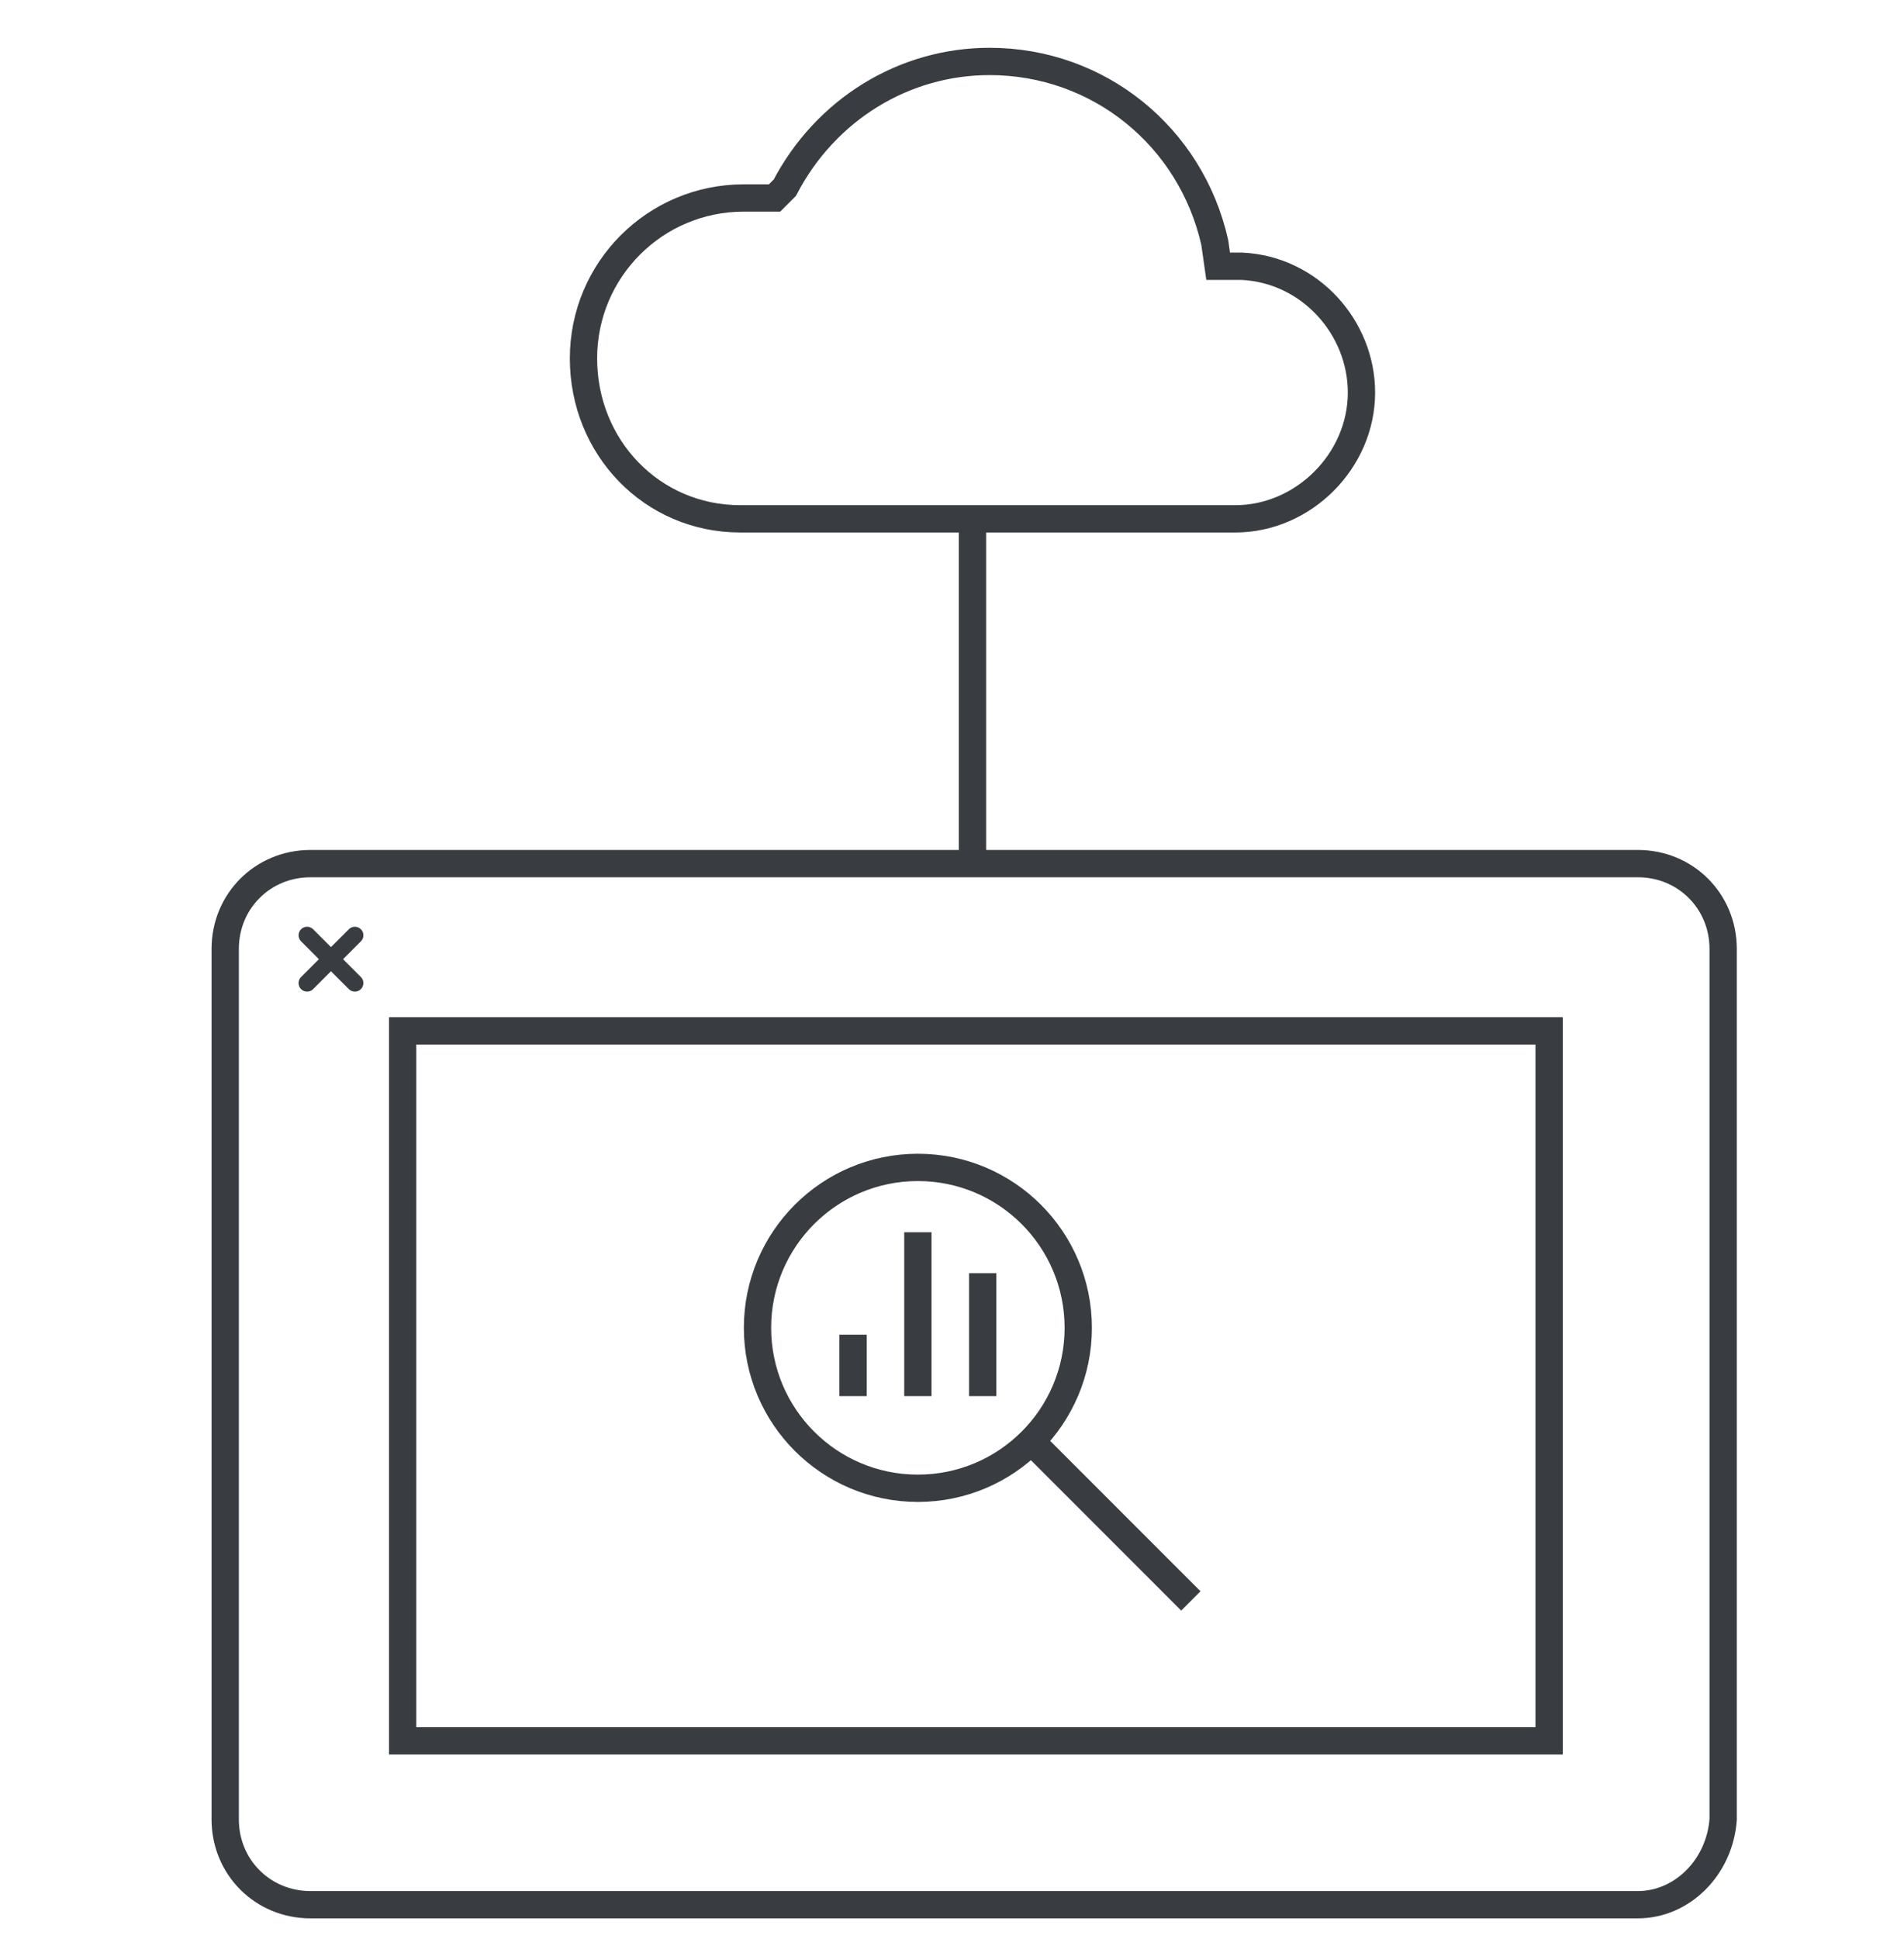
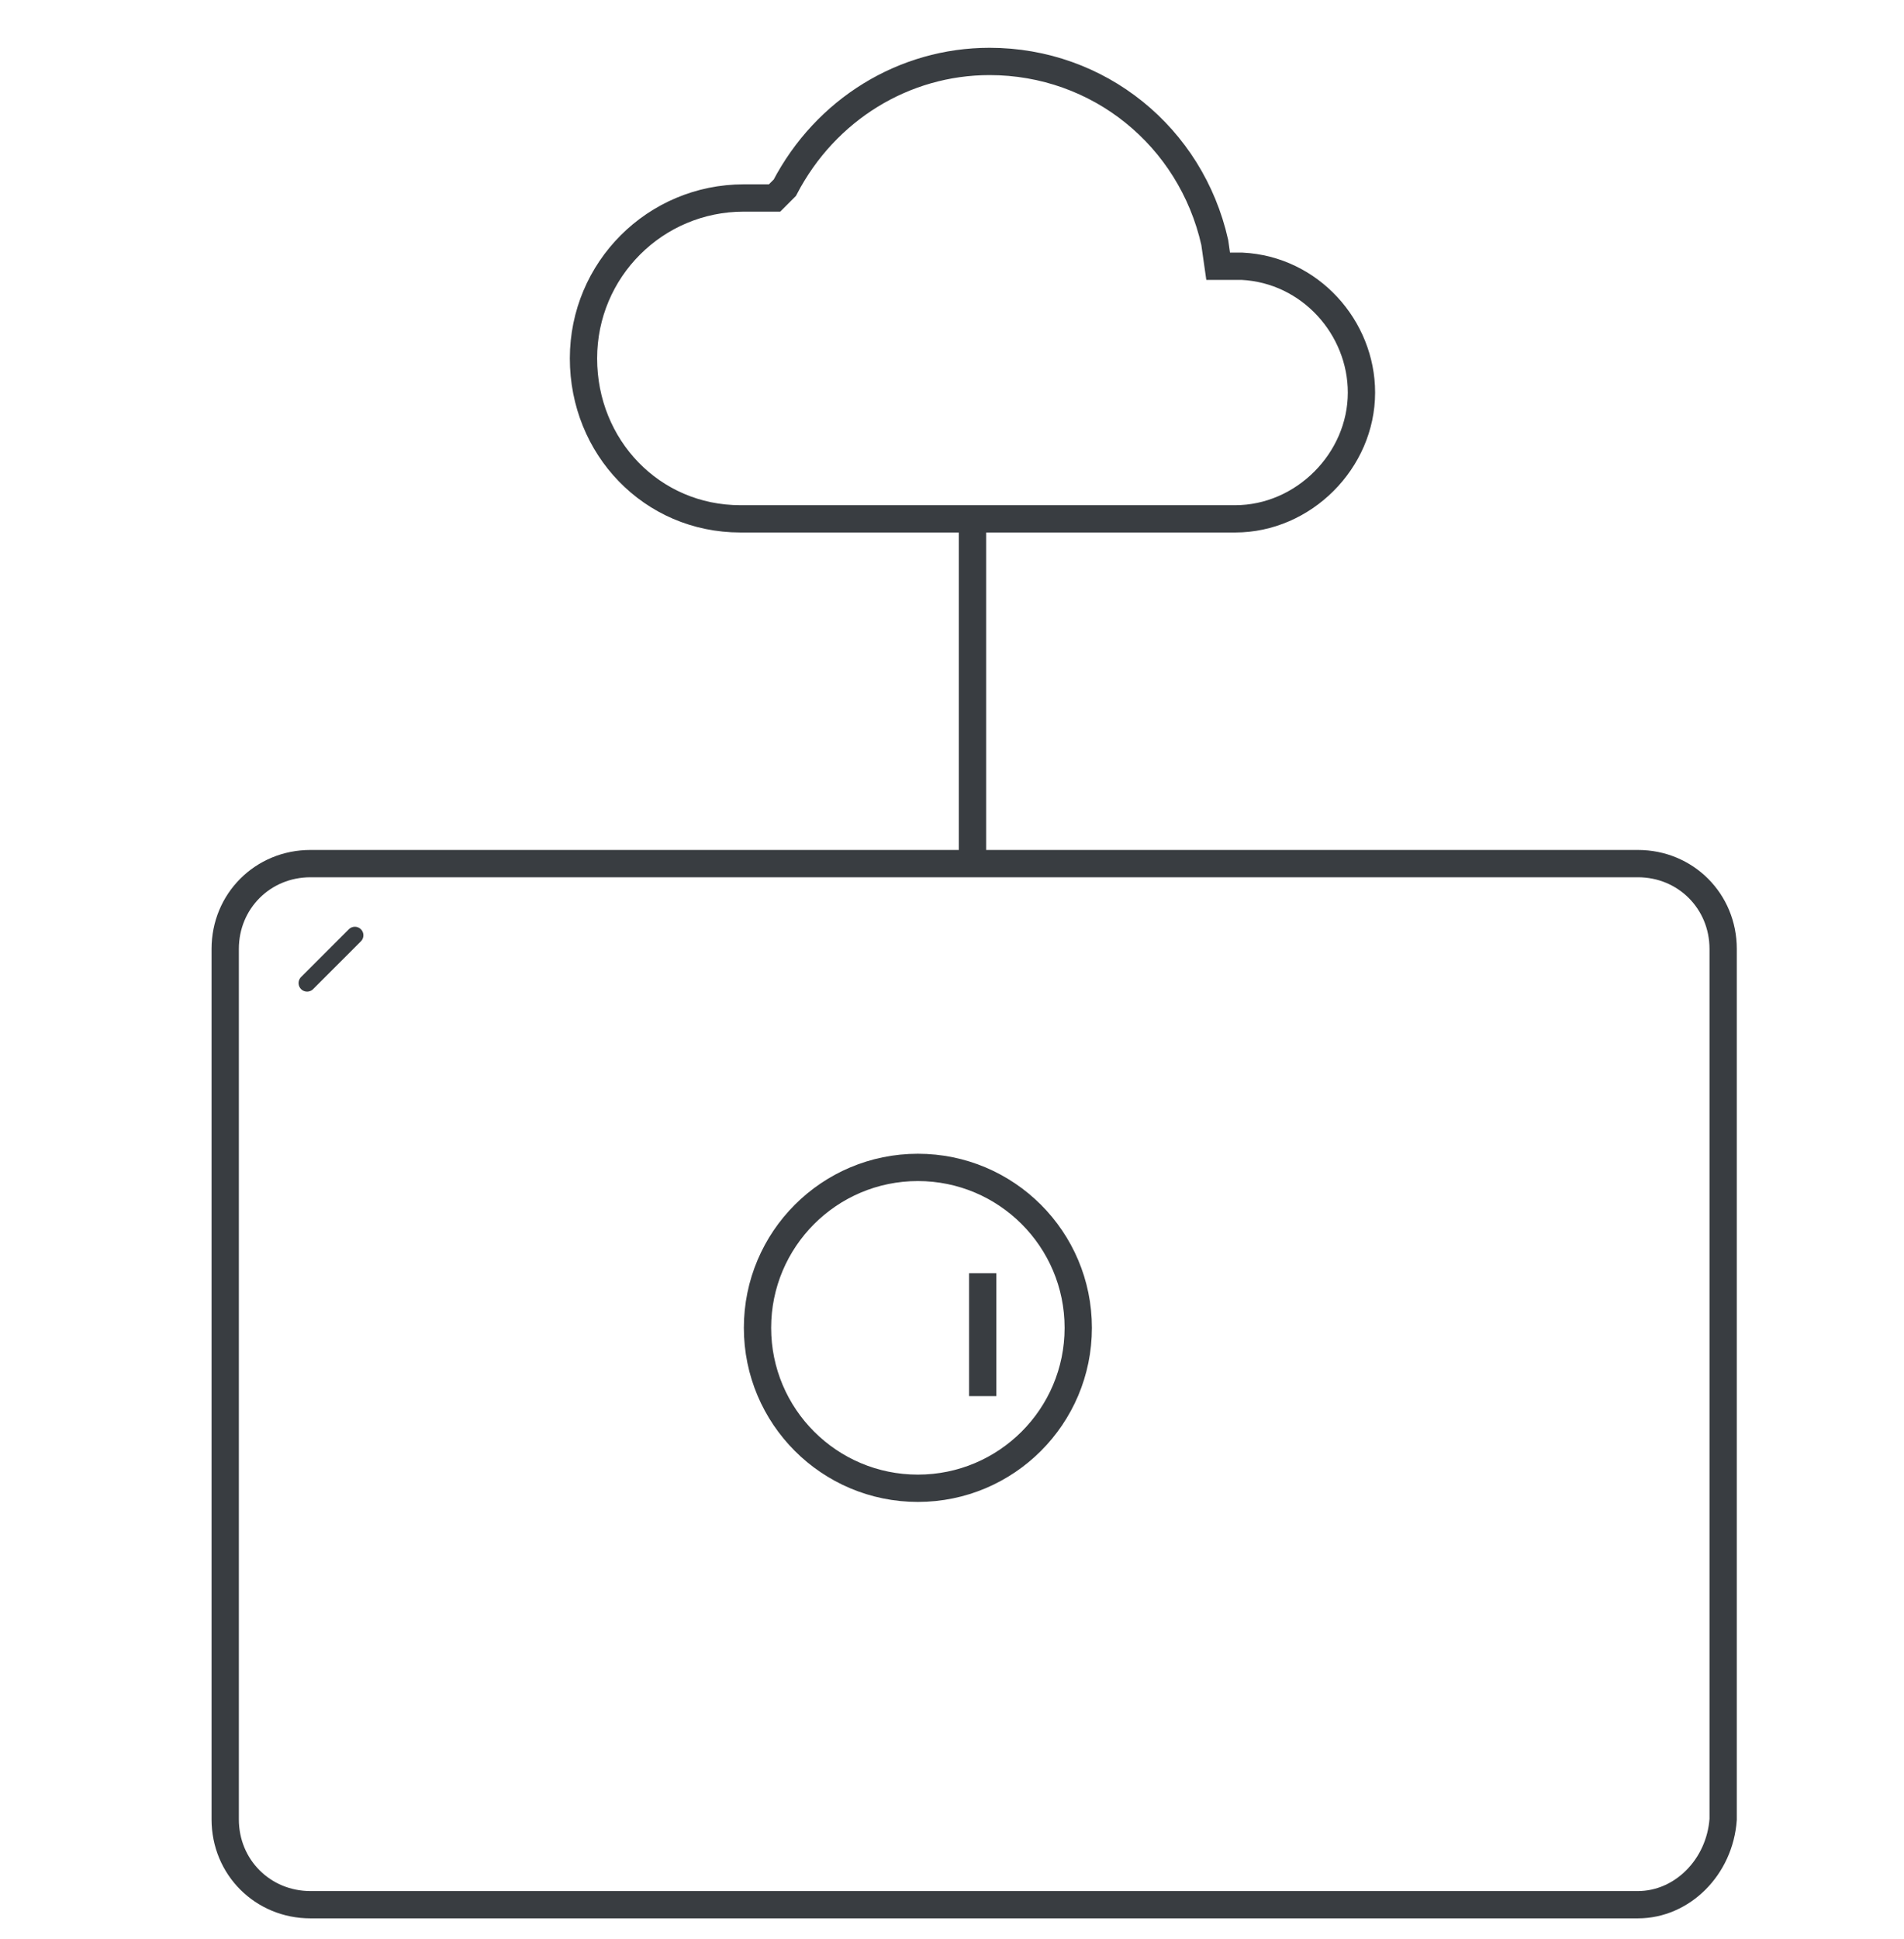
<svg xmlns="http://www.w3.org/2000/svg" version="1.1" id="Livello_1" x="0px" y="0px" width="55.8px" height="56.8px" viewBox="0 0 55.8 56.8" style="enable-background:new 0 0 55.8 56.8;" xml:space="preserve">
  <style type="text/css">
	.st0{fill:none;stroke:#393D41;stroke-width:0.8;stroke-miterlimit:20;}
	.st1{fill:none;stroke:#393D41;stroke-width:0.5;stroke-linecap:round;stroke-miterlimit:20;}
</style>
  <path class="st0" d="M29,1.8c3.2,0,5.9,2.2,6.6,5.3l0.1,0.7l0.7,0c2,0.1,3.5,1.8,3.5,3.7c0,2-1.7,3.7-3.7,3.7c0,0,0,0-0.1,0l-1,0  l0,0H22l-0.3,0c-2.6,0-4.6-2.1-4.6-4.7c0-2.6,2.1-4.7,4.7-4.7c0.1,0,0.2,0,0.2,0l0.1,0l0.6,0L23,5.5C24.2,3.2,26.5,1.8,29,1.8" />
  <line class="st0" x1="28.5" y1="25.3" x2="28.5" y2="15.3" />
  <path class="st0" d="M48,55.8H9.1c-1.4,0-2.5-1.1-2.5-2.5V27.8c0-1.4,1.1-2.5,2.5-2.5H48c1.4,0,2.5,1.1,2.5,2.5v25.5  C50.4,54.7,49.3,55.8,48,55.8z" />
-   <rect x="11.8" y="30.2" class="st0" width="33.6" height="20.8" />
-   <line class="st1" x1="10.4" y1="28.8" x2="9" y2="27.4" />
  <line class="st1" x1="9" y1="28.8" x2="10.4" y2="27.4" />
  <g>
    <g>
      <circle class="st0" cx="26.9" cy="38.9" r="4.7" />
-       <line class="st0" x1="30.2" y1="42.2" x2="34.9" y2="46.9" />
    </g>
    <g>
      <line class="st0" x1="28.8" y1="37.3" x2="28.8" y2="40.9" />
-       <line class="st0" x1="26.9" y1="36.1" x2="26.9" y2="40.9" />
-       <line class="st0" x1="25" y1="39.1" x2="25" y2="40.9" />
    </g>
  </g>
</svg>